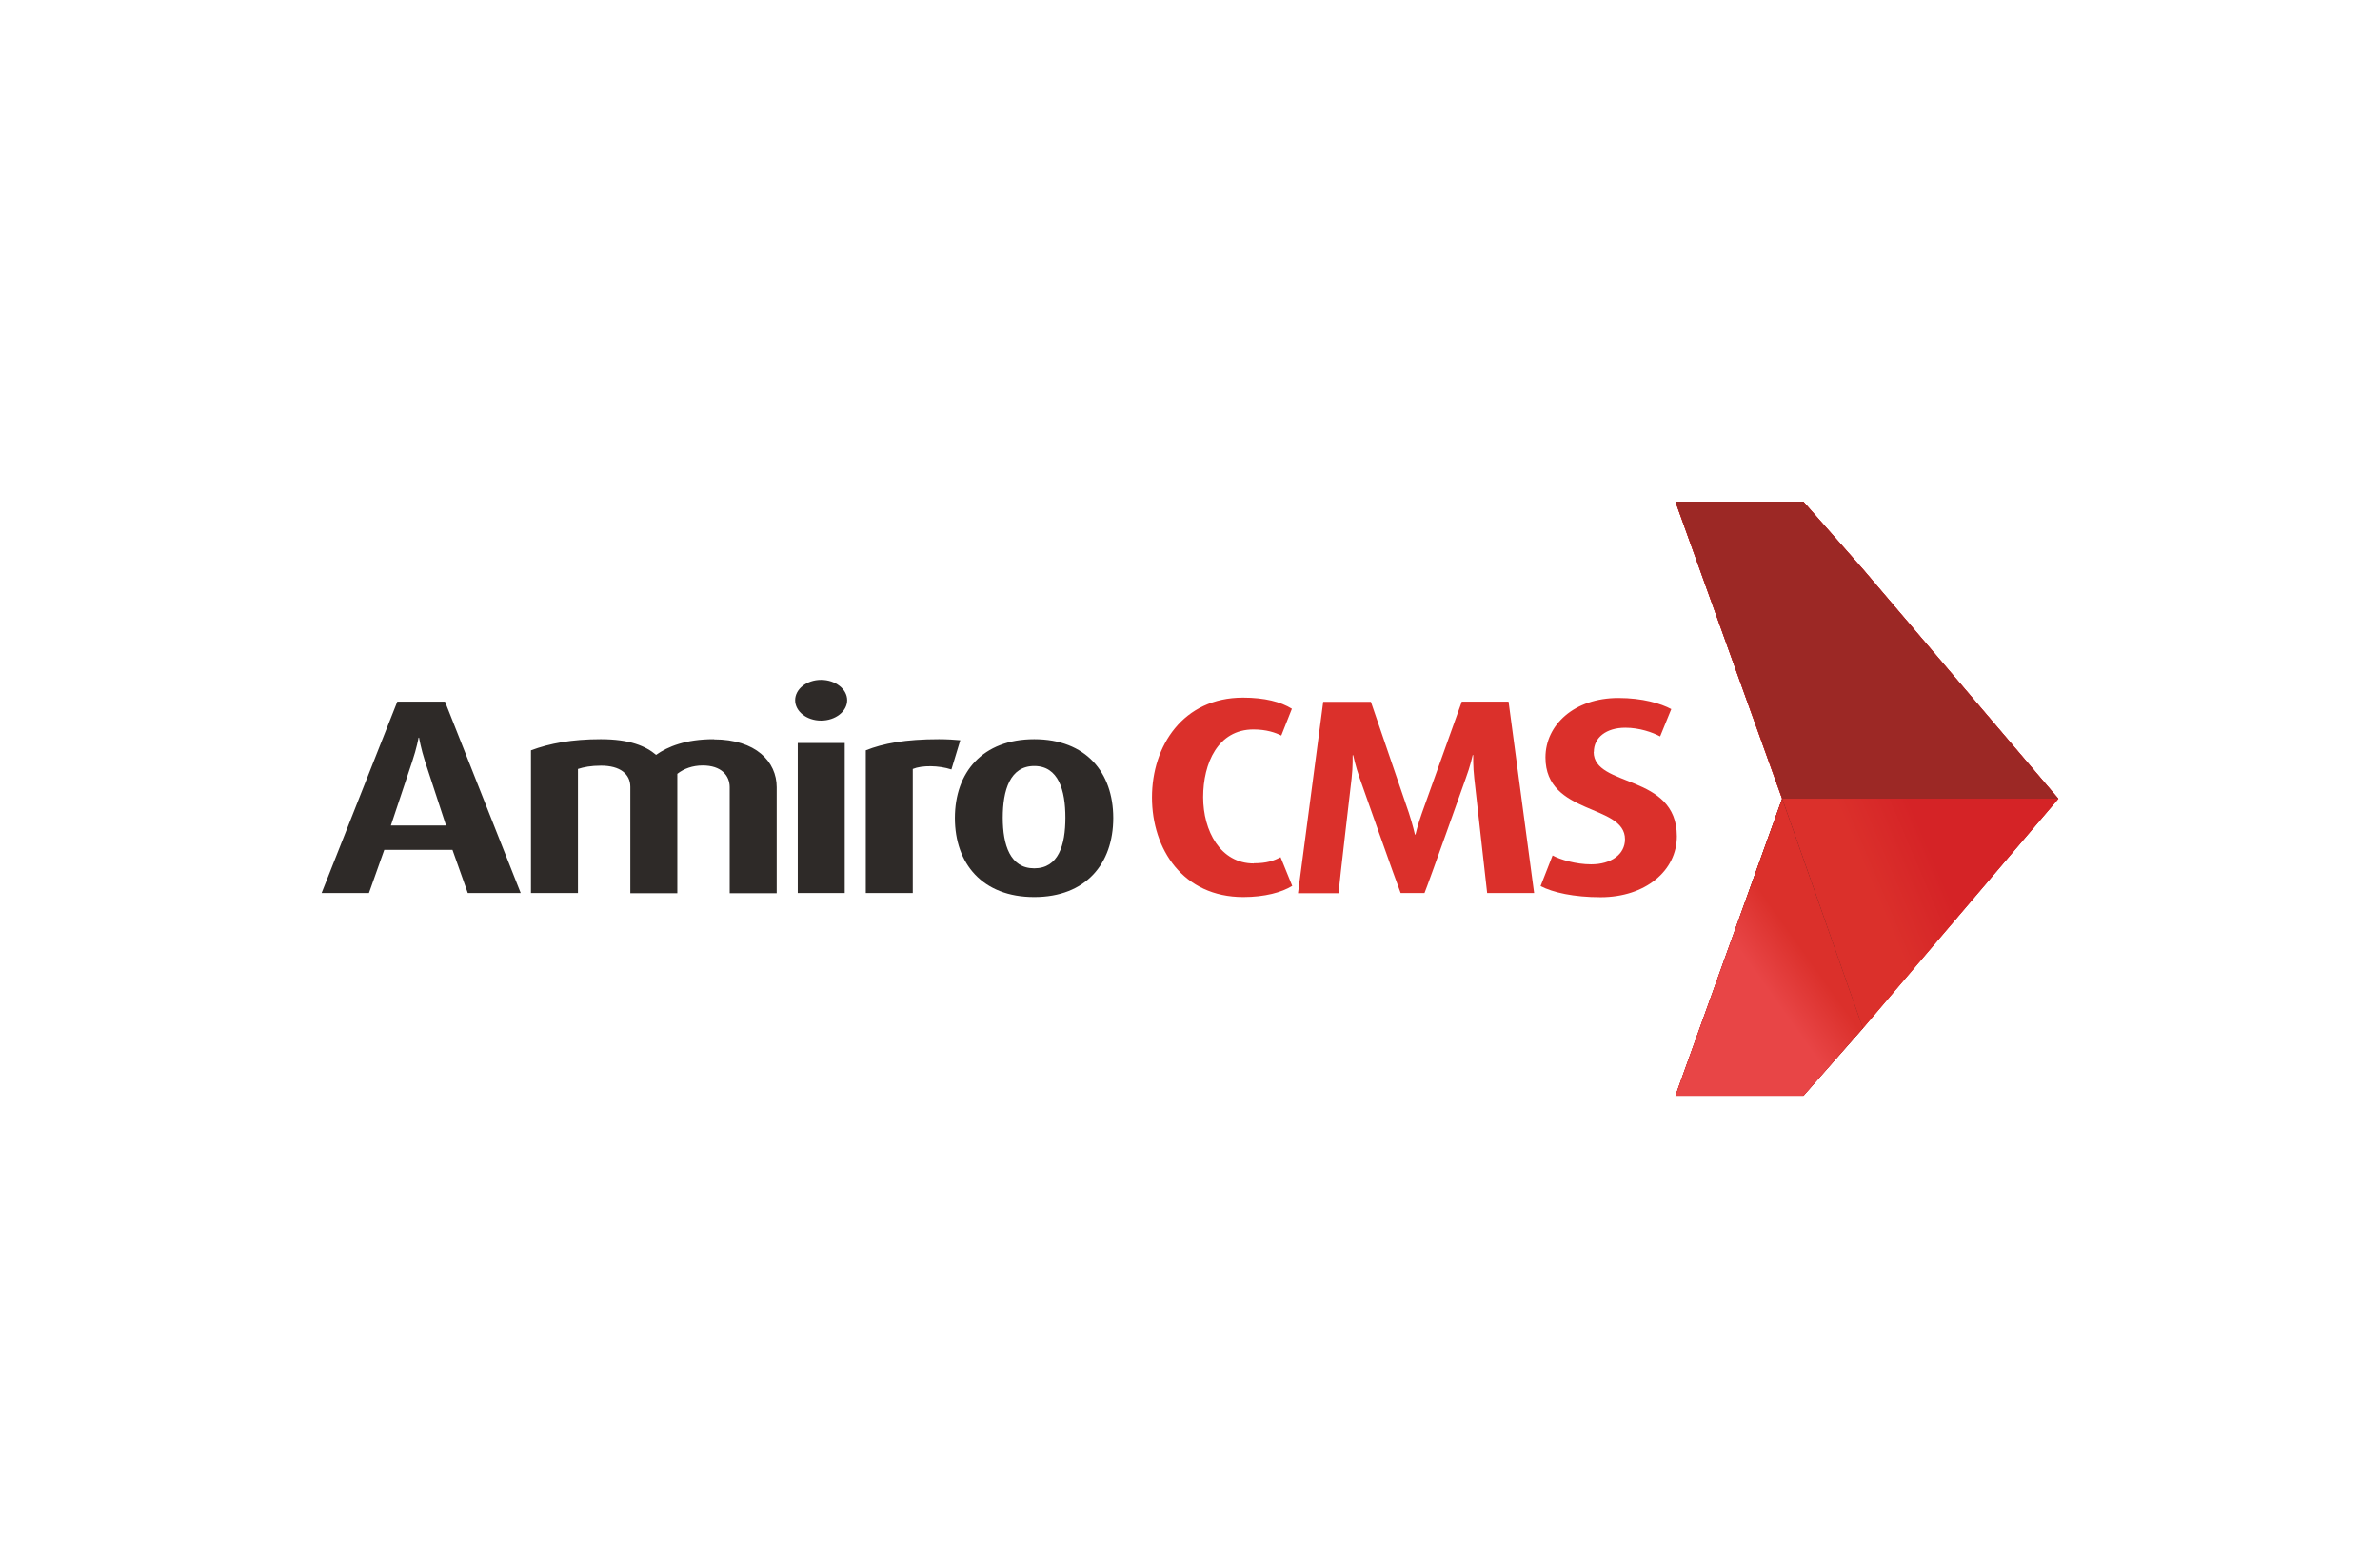
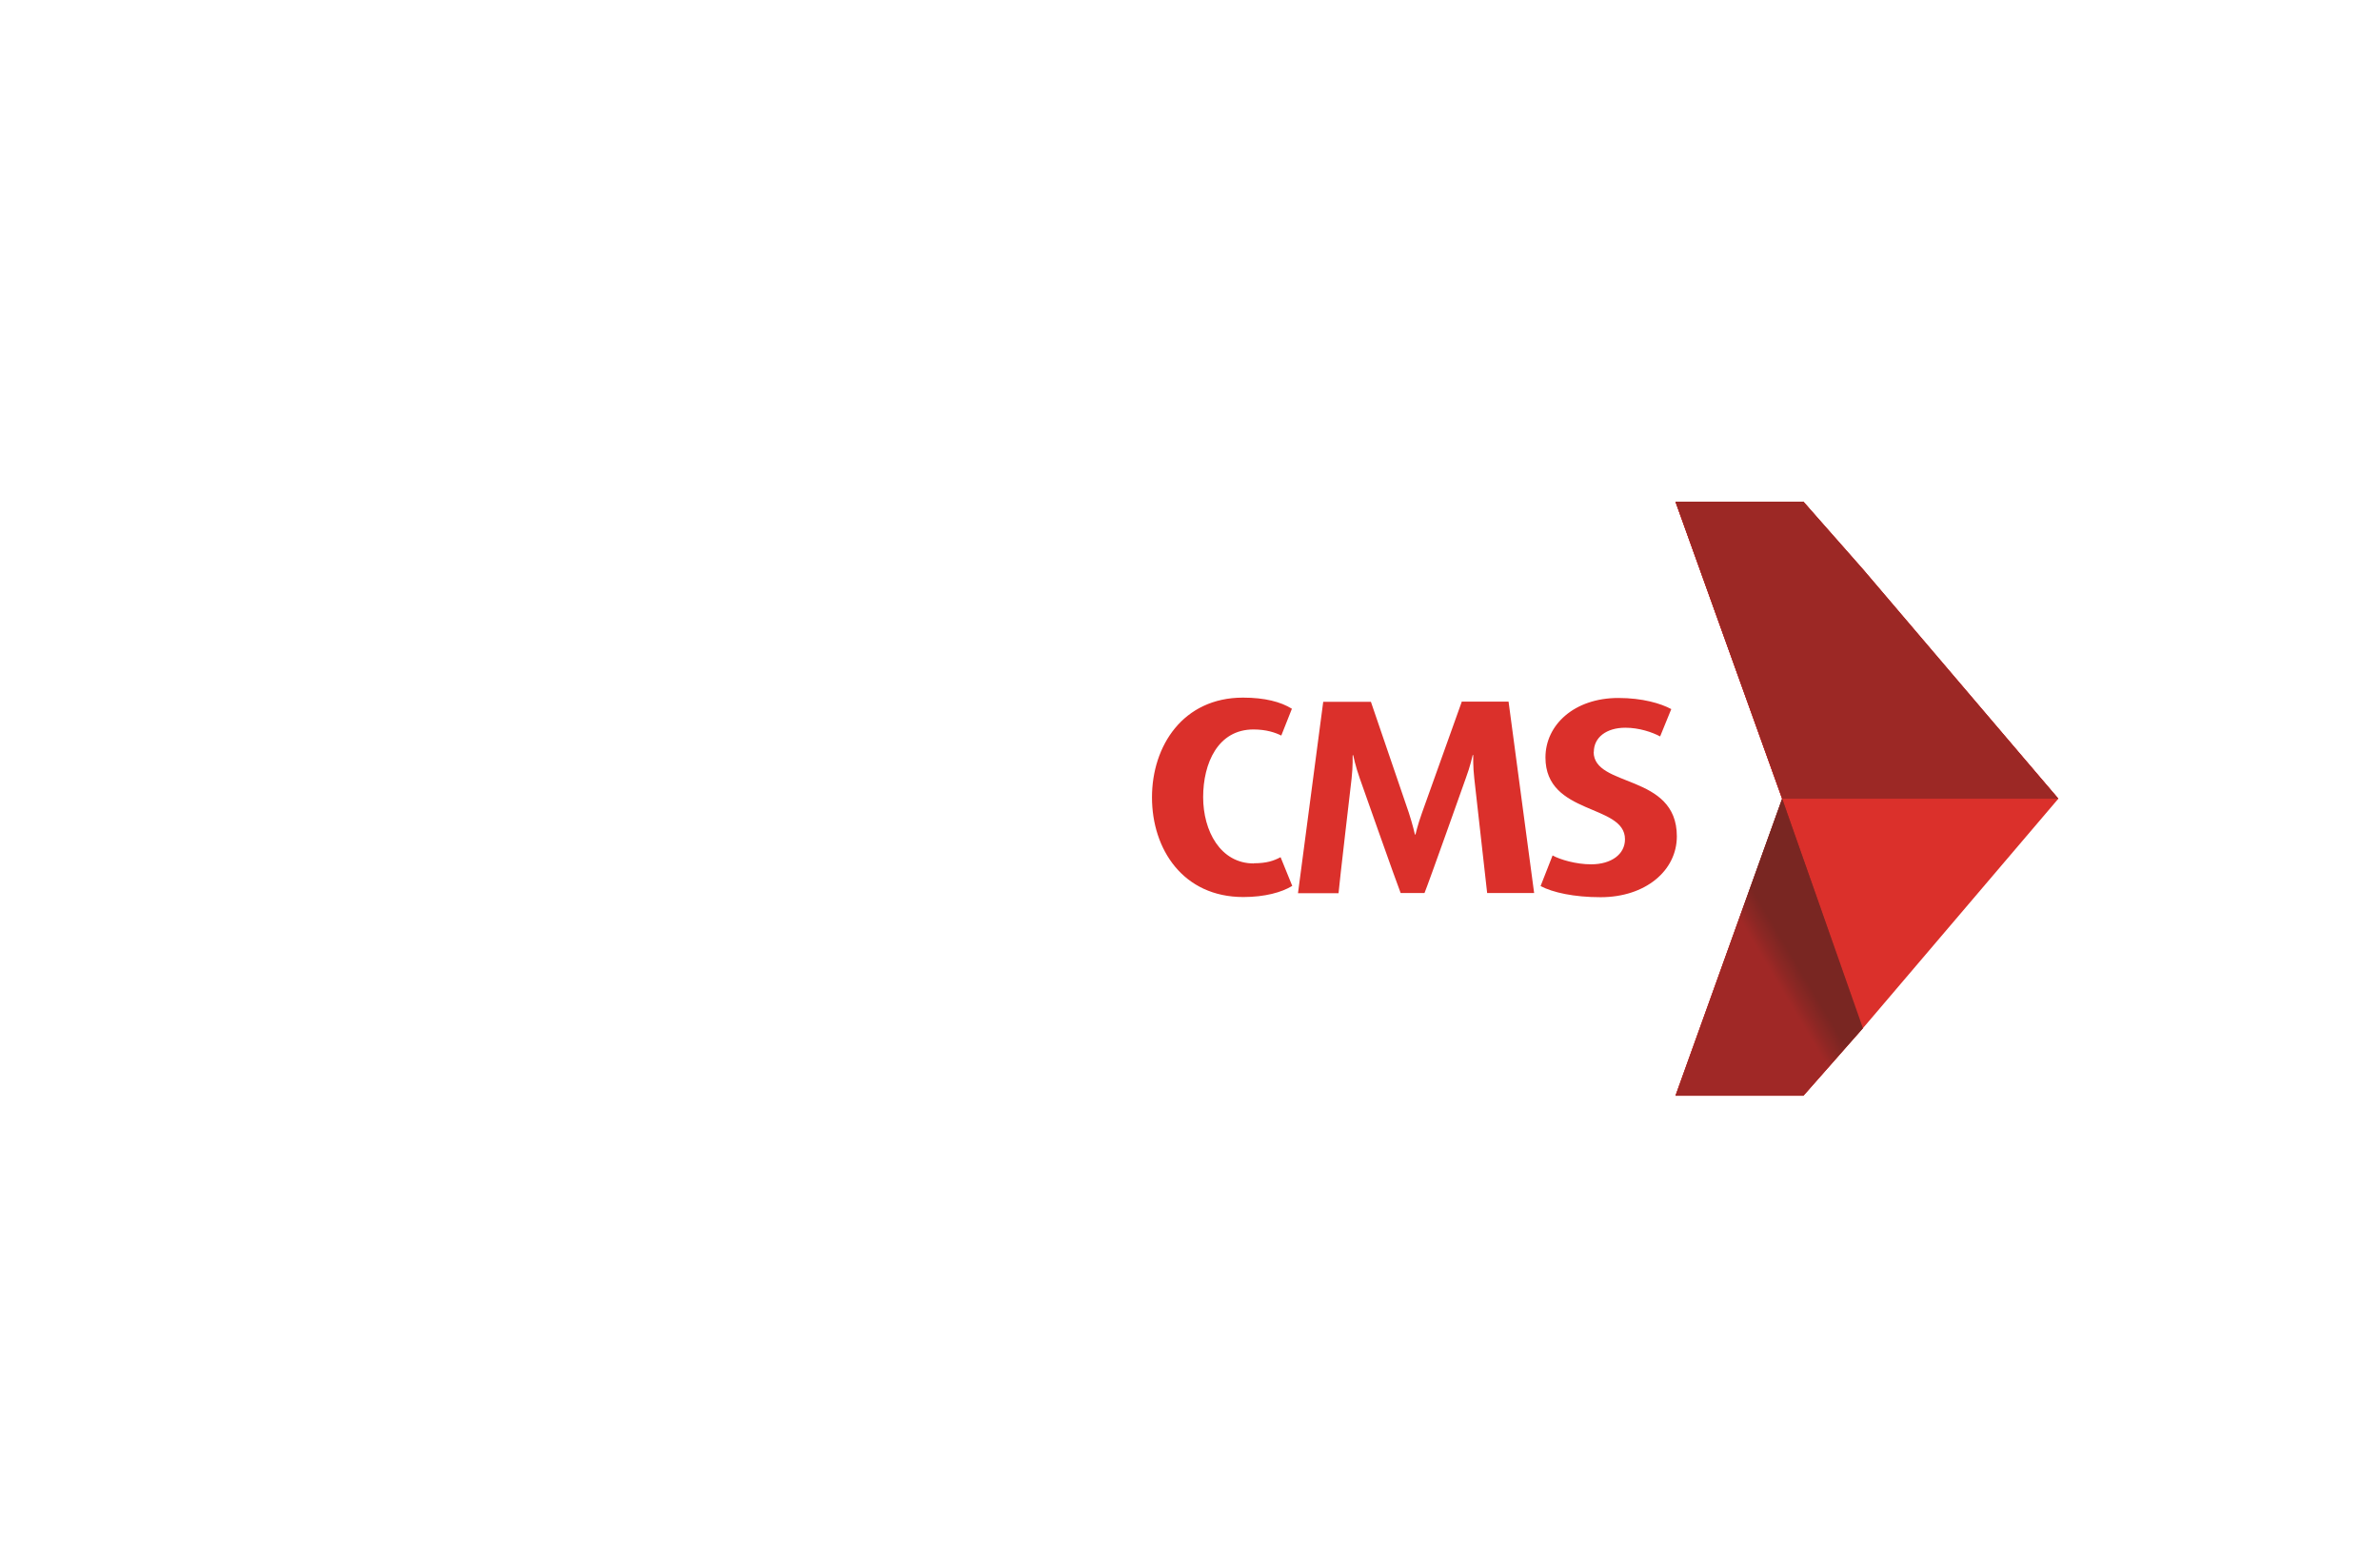
<svg xmlns="http://www.w3.org/2000/svg" width="185" height="120" viewBox="0 0 185 120" fill="none">
  <path d="M97.458 67.123C94.861 67.123 93.522 64.593 93.522 61.969C93.522 59.331 94.672 56.707 97.431 56.707C98.432 56.707 99.136 56.95 99.596 57.181L100.421 55.097C99.555 54.556 98.297 54.232 96.62 54.232C91.953 54.232 89.545 57.992 89.545 61.983C89.545 66.027 91.966 69.734 96.647 69.734C98.311 69.734 99.636 69.368 100.448 68.868L99.541 66.636C99 66.92 98.459 67.109 97.458 67.109V67.123ZM113.623 54.556L110.525 63.214C110.201 64.12 110.025 64.877 110.025 64.877H109.984C109.984 64.877 109.809 64.093 109.511 63.187L106.562 54.556H102.856L100.894 69.436H104.046C104.087 68.854 105.061 60.522 105.061 60.522C105.169 59.575 105.142 58.723 105.142 58.723L105.182 58.696C105.182 58.696 105.358 59.561 105.696 60.508C105.696 60.508 108.632 68.841 108.875 69.422H110.728C111.012 68.746 113.934 60.508 113.934 60.508C114.286 59.575 114.475 58.696 114.475 58.696H114.516C114.516 58.696 114.489 59.588 114.597 60.508C114.597 60.508 115.544 68.922 115.598 69.422H119.25L117.262 54.543H113.583L113.623 54.556ZM123.89 58.452C123.89 57.329 124.864 56.572 126.339 56.572C127.421 56.572 128.435 56.923 129.044 57.248L129.91 55.124C129.112 54.691 127.678 54.259 125.798 54.259C122.362 54.259 120.13 56.355 120.13 58.885C120.13 63.403 126.312 62.47 126.312 65.243C126.312 66.406 125.256 67.191 123.674 67.191C122.51 67.191 121.266 66.825 120.684 66.501L119.751 68.881C120.698 69.382 122.348 69.747 124.418 69.747C127.894 69.747 130.343 67.691 130.343 65.013C130.343 60.102 123.877 61.252 123.877 58.452H123.89Z" fill="#DB302B" />
-   <path d="M30.884 54.543L25 69.422H28.679L29.87 66.068H35.172L36.363 69.422H40.475L34.591 54.543H30.898H30.884ZM30.384 64.174L32.034 59.223C32.399 58.141 32.535 57.343 32.535 57.343H32.575C32.575 57.343 32.71 58.168 33.049 59.223L34.672 64.174H30.384ZM55.477 57.465C53.312 57.465 51.905 58.033 50.999 58.682C50.201 58.006 48.97 57.465 46.697 57.465C44.452 57.465 42.721 57.789 41.273 58.33V69.422H44.925V59.778C45.385 59.629 45.94 59.521 46.724 59.521C48.199 59.521 48.997 60.17 48.997 61.171V69.436H52.649V60.156C53.163 59.751 53.84 59.507 54.624 59.507C56.072 59.507 56.721 60.292 56.721 61.198V69.436H60.373V61.198C60.373 59.209 58.75 57.478 55.49 57.478L55.477 57.465ZM63.823 52.852C62.7 52.852 61.807 53.569 61.807 54.434C61.807 55.3 62.7 56.017 63.823 56.017C64.945 56.017 65.852 55.3 65.852 54.434C65.852 53.569 64.945 52.852 63.823 52.852ZM62.01 69.422H65.662V57.762H62.01V69.422ZM72.994 57.465C70.37 57.465 68.652 57.789 67.299 58.33V69.422H70.951V59.778C71.668 59.48 72.967 59.494 73.955 59.818L74.644 57.546C74.279 57.505 73.562 57.465 72.981 57.465H72.994ZM80.394 57.465C76.376 57.465 74.225 60.035 74.225 63.592C74.225 67.136 76.362 69.734 80.394 69.734C84.411 69.734 86.535 67.136 86.535 63.592C86.535 60.048 84.411 57.465 80.394 57.465ZM80.394 67.502C78.527 67.502 77.945 65.703 77.945 63.565C77.945 61.428 78.513 59.548 80.394 59.548C82.274 59.548 82.815 61.428 82.815 63.565C82.815 65.703 82.274 67.502 80.394 67.502Z" fill="#2E2A28" />
  <path fill-rule="evenodd" clip-rule="evenodd" d="M144.805 79.933L140.179 85.181H130.236L138.528 62.091L130.236 39H140.179L144.805 44.248L159.996 62.091L144.805 79.933Z" fill="#DB302B" />
  <path fill-rule="evenodd" clip-rule="evenodd" d="M138.528 62.091L130.236 39H140.179L144.805 44.248L159.996 62.091H138.528Z" fill="url(#paint0_linear)" />
-   <path fill-rule="evenodd" clip-rule="evenodd" d="M138.528 62.091L130.236 39H140.179L144.805 44.248L159.996 62.091H138.528Z" fill="url(#paint1_linear)" />
+   <path fill-rule="evenodd" clip-rule="evenodd" d="M138.528 62.091L130.236 39H140.179L159.996 62.091H138.528Z" fill="url(#paint1_linear)" />
  <path fill-rule="evenodd" clip-rule="evenodd" d="M138.528 62.091L130.236 39H140.179L144.805 44.248L159.996 62.091H138.528Z" fill="url(#paint2_linear)" />
-   <path fill-rule="evenodd" clip-rule="evenodd" d="M144.81 79.933L160.001 62.091H138.533L144.81 79.933Z" fill="url(#paint3_linear)" />
-   <path fill-rule="evenodd" clip-rule="evenodd" d="M144.81 79.933L160.001 62.091H138.533L144.81 79.933Z" fill="url(#paint4_linear)" />
  <path fill-rule="evenodd" clip-rule="evenodd" d="M144.805 79.933L140.179 85.181H130.236L138.528 62.091L144.805 79.933Z" fill="url(#paint5_linear)" />
  <path fill-rule="evenodd" clip-rule="evenodd" d="M144.805 79.933L140.179 85.181H130.236L138.528 62.091L144.805 79.933Z" fill="url(#paint6_linear)" />
-   <path fill-rule="evenodd" clip-rule="evenodd" d="M144.805 79.933L140.179 85.181H130.236L138.528 62.091L144.805 79.933Z" fill="url(#paint7_linear)" />
  <defs>
    <linearGradient id="paint0_linear" x1="144.087" y1="47.84" x2="146.149" y2="53.252" gradientUnits="userSpaceOnUse">
      <stop stop-color="#DB302B" />
      <stop offset="0.478" stop-color="#E02F2B" />
      <stop offset="1" stop-color="#E52D2C" />
    </linearGradient>
    <linearGradient id="paint1_linear" x1="144.546" y1="49.043" x2="145.691" y2="52.049" gradientUnits="userSpaceOnUse">
      <stop stop-color="#D92226" />
      <stop offset="0.651" stop-color="#DF272C" />
      <stop offset="1" stop-color="#E52D33" />
    </linearGradient>
    <linearGradient id="paint2_linear" x1="147.331" y1="54.48" x2="142.906" y2="46.612" gradientUnits="userSpaceOnUse">
      <stop stop-color="#9C2825" />
      <stop offset="0.459" stop-color="#9C2825" />
      <stop offset="1" stop-color="#9C2825" />
    </linearGradient>
    <linearGradient id="paint3_linear" x1="149.269" y1="73.152" x2="149.269" y2="68.871" gradientUnits="userSpaceOnUse">
      <stop stop-color="#DB302B" />
      <stop offset="0.478" stop-color="#C82E2B" />
      <stop offset="1" stop-color="#B52B2A" />
    </linearGradient>
    <linearGradient id="paint4_linear" x1="146.808" y1="72.056" x2="151.73" y2="69.967" gradientUnits="userSpaceOnUse">
      <stop stop-color="#DB302B" />
      <stop offset="0.478" stop-color="#D82A29" />
      <stop offset="1" stop-color="#D52326" />
    </linearGradient>
    <linearGradient id="paint5_linear" x1="135.572" y1="79.422" x2="139.467" y2="67.854" gradientUnits="userSpaceOnUse">
      <stop stop-color="#DB302B" />
      <stop offset="0.451" stop-color="#B42D29" />
      <stop offset="1" stop-color="#8D2A27" />
    </linearGradient>
    <linearGradient id="paint6_linear" x1="136.474" y1="74.261" x2="138.565" y2="73.014" gradientUnits="userSpaceOnUse">
      <stop stop-color="#A02826" />
      <stop offset="0.141" stop-color="#A02826" />
      <stop offset="0.529" stop-color="#8C2724" />
      <stop offset="0.988" stop-color="#792622" />
      <stop offset="1" stop-color="#792622" />
    </linearGradient>
    <linearGradient id="paint7_linear" x1="139.165" y1="72.464" x2="135.874" y2="74.812" gradientUnits="userSpaceOnUse">
      <stop stop-color="#DB302B" />
      <stop offset="0.478" stop-color="#E13A38" />
      <stop offset="1" stop-color="#E84546" />
    </linearGradient>
  </defs>
</svg>